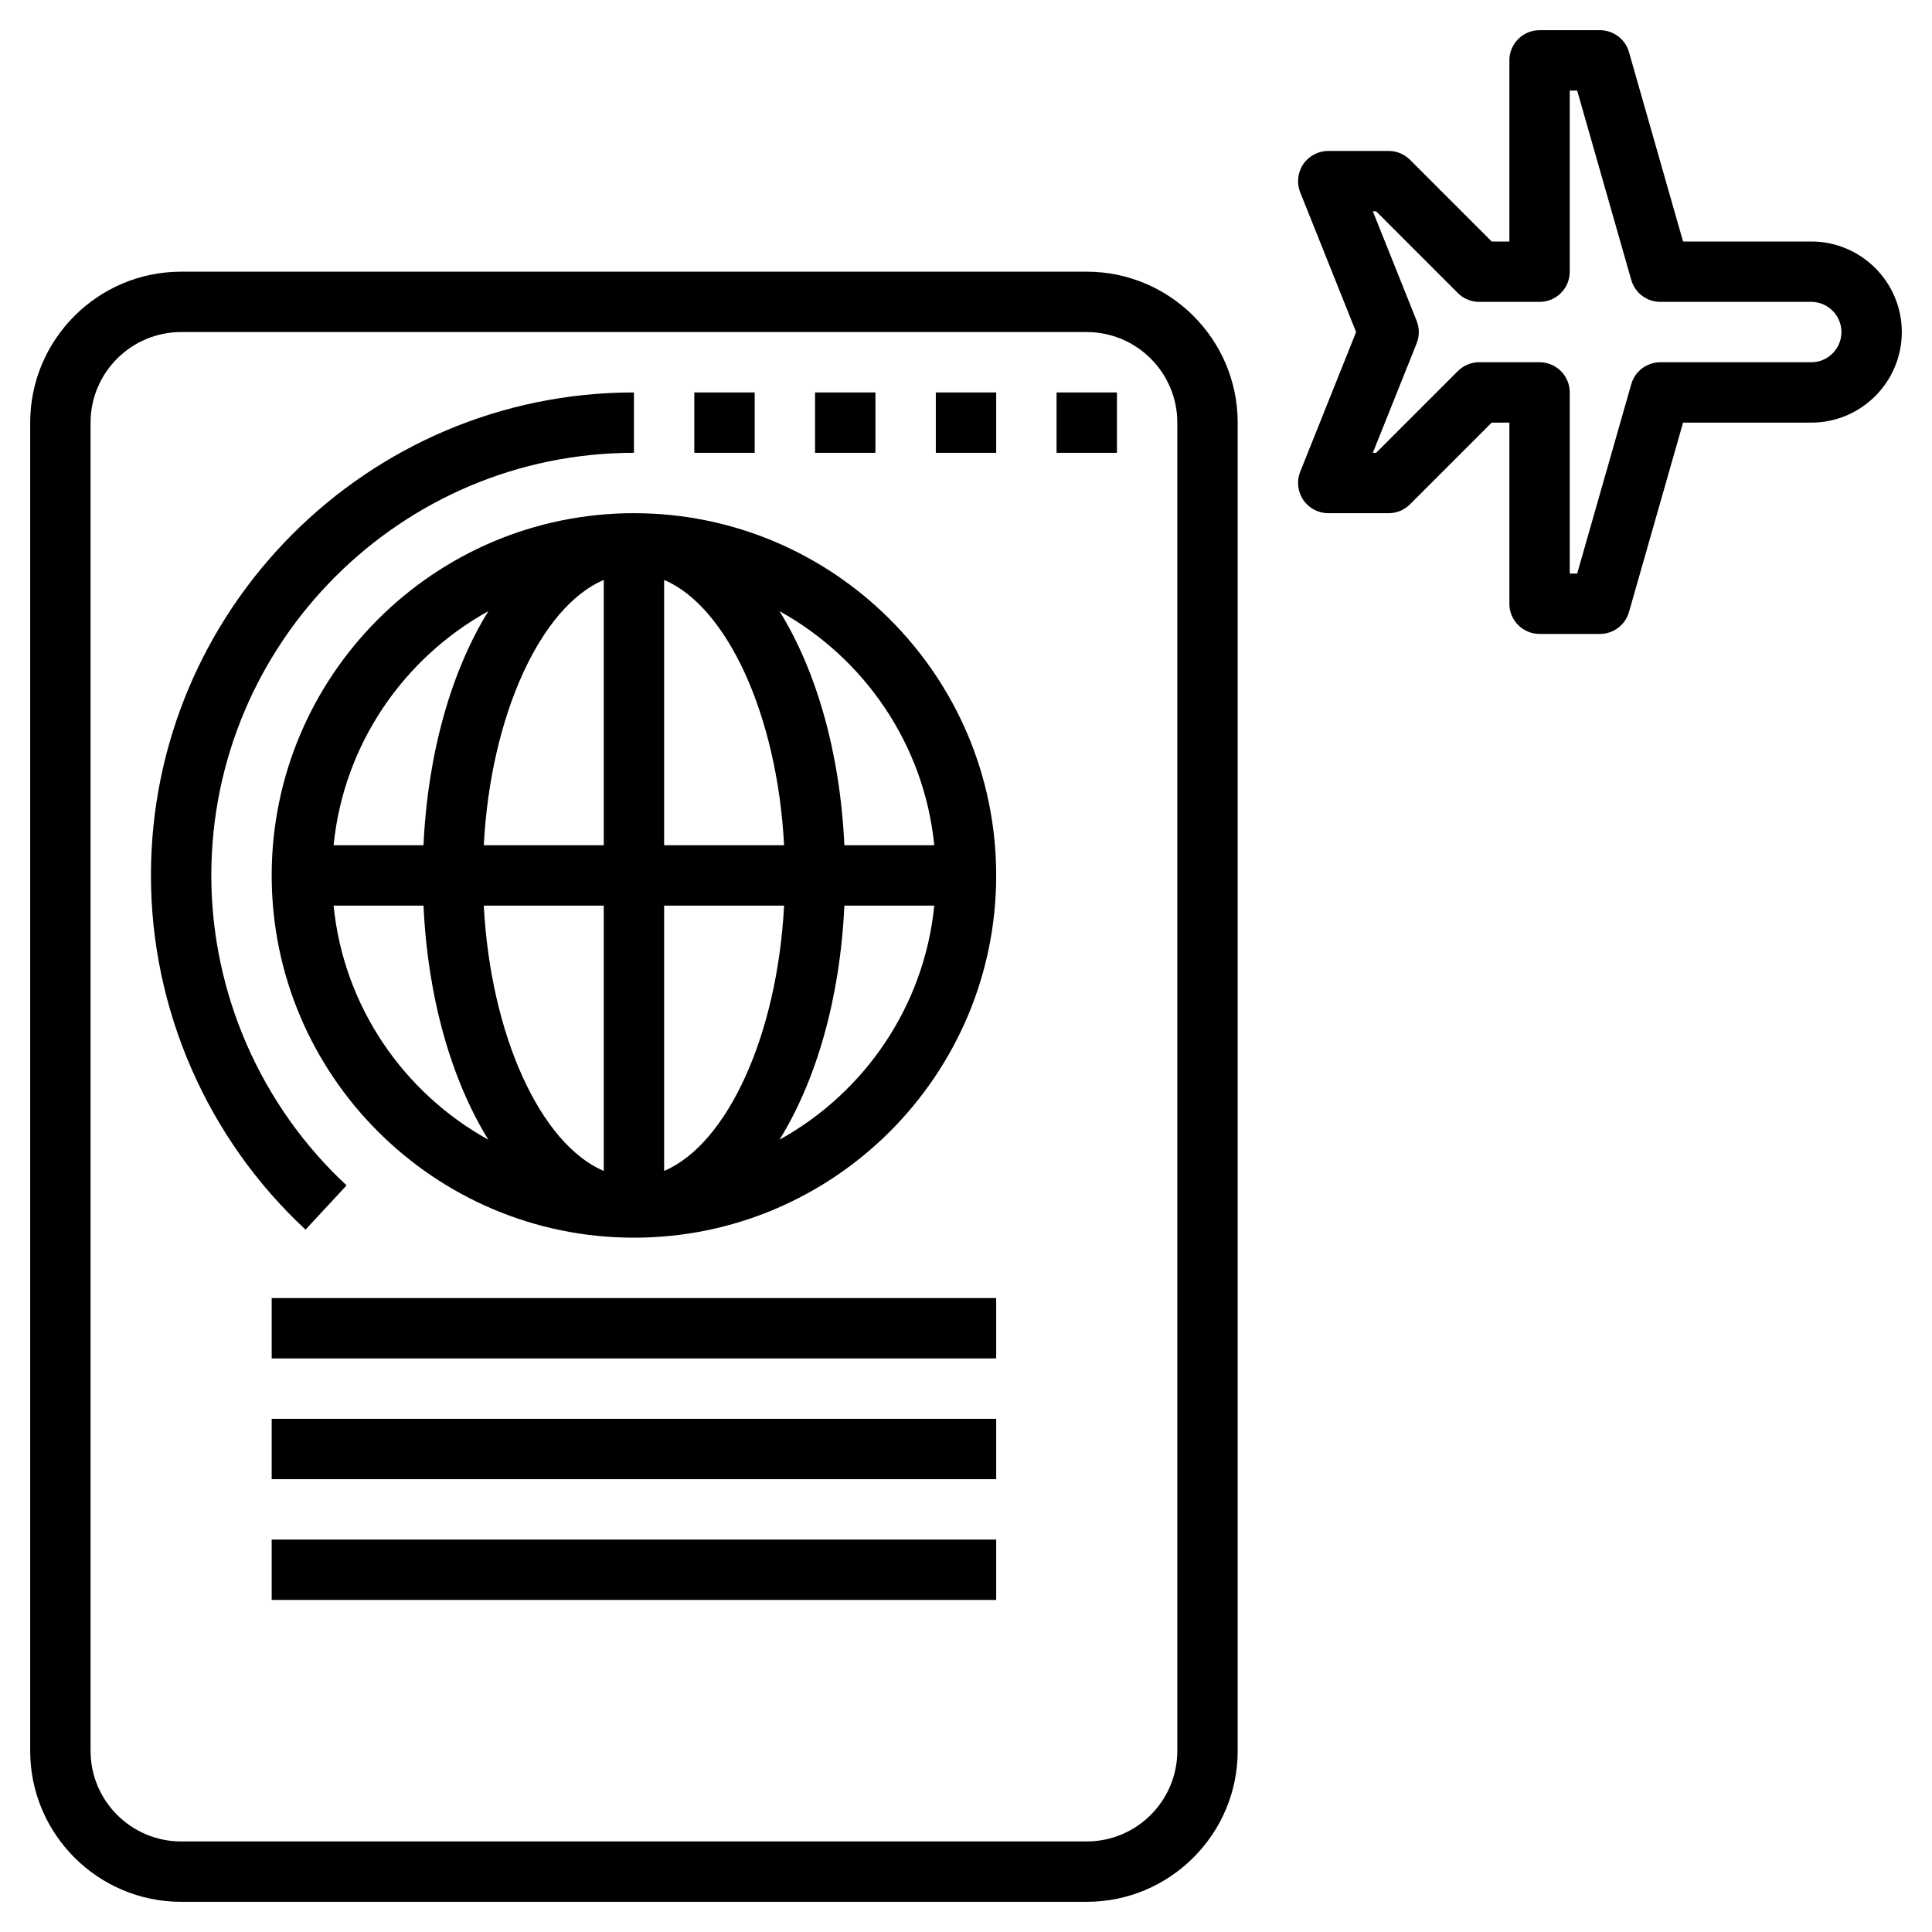
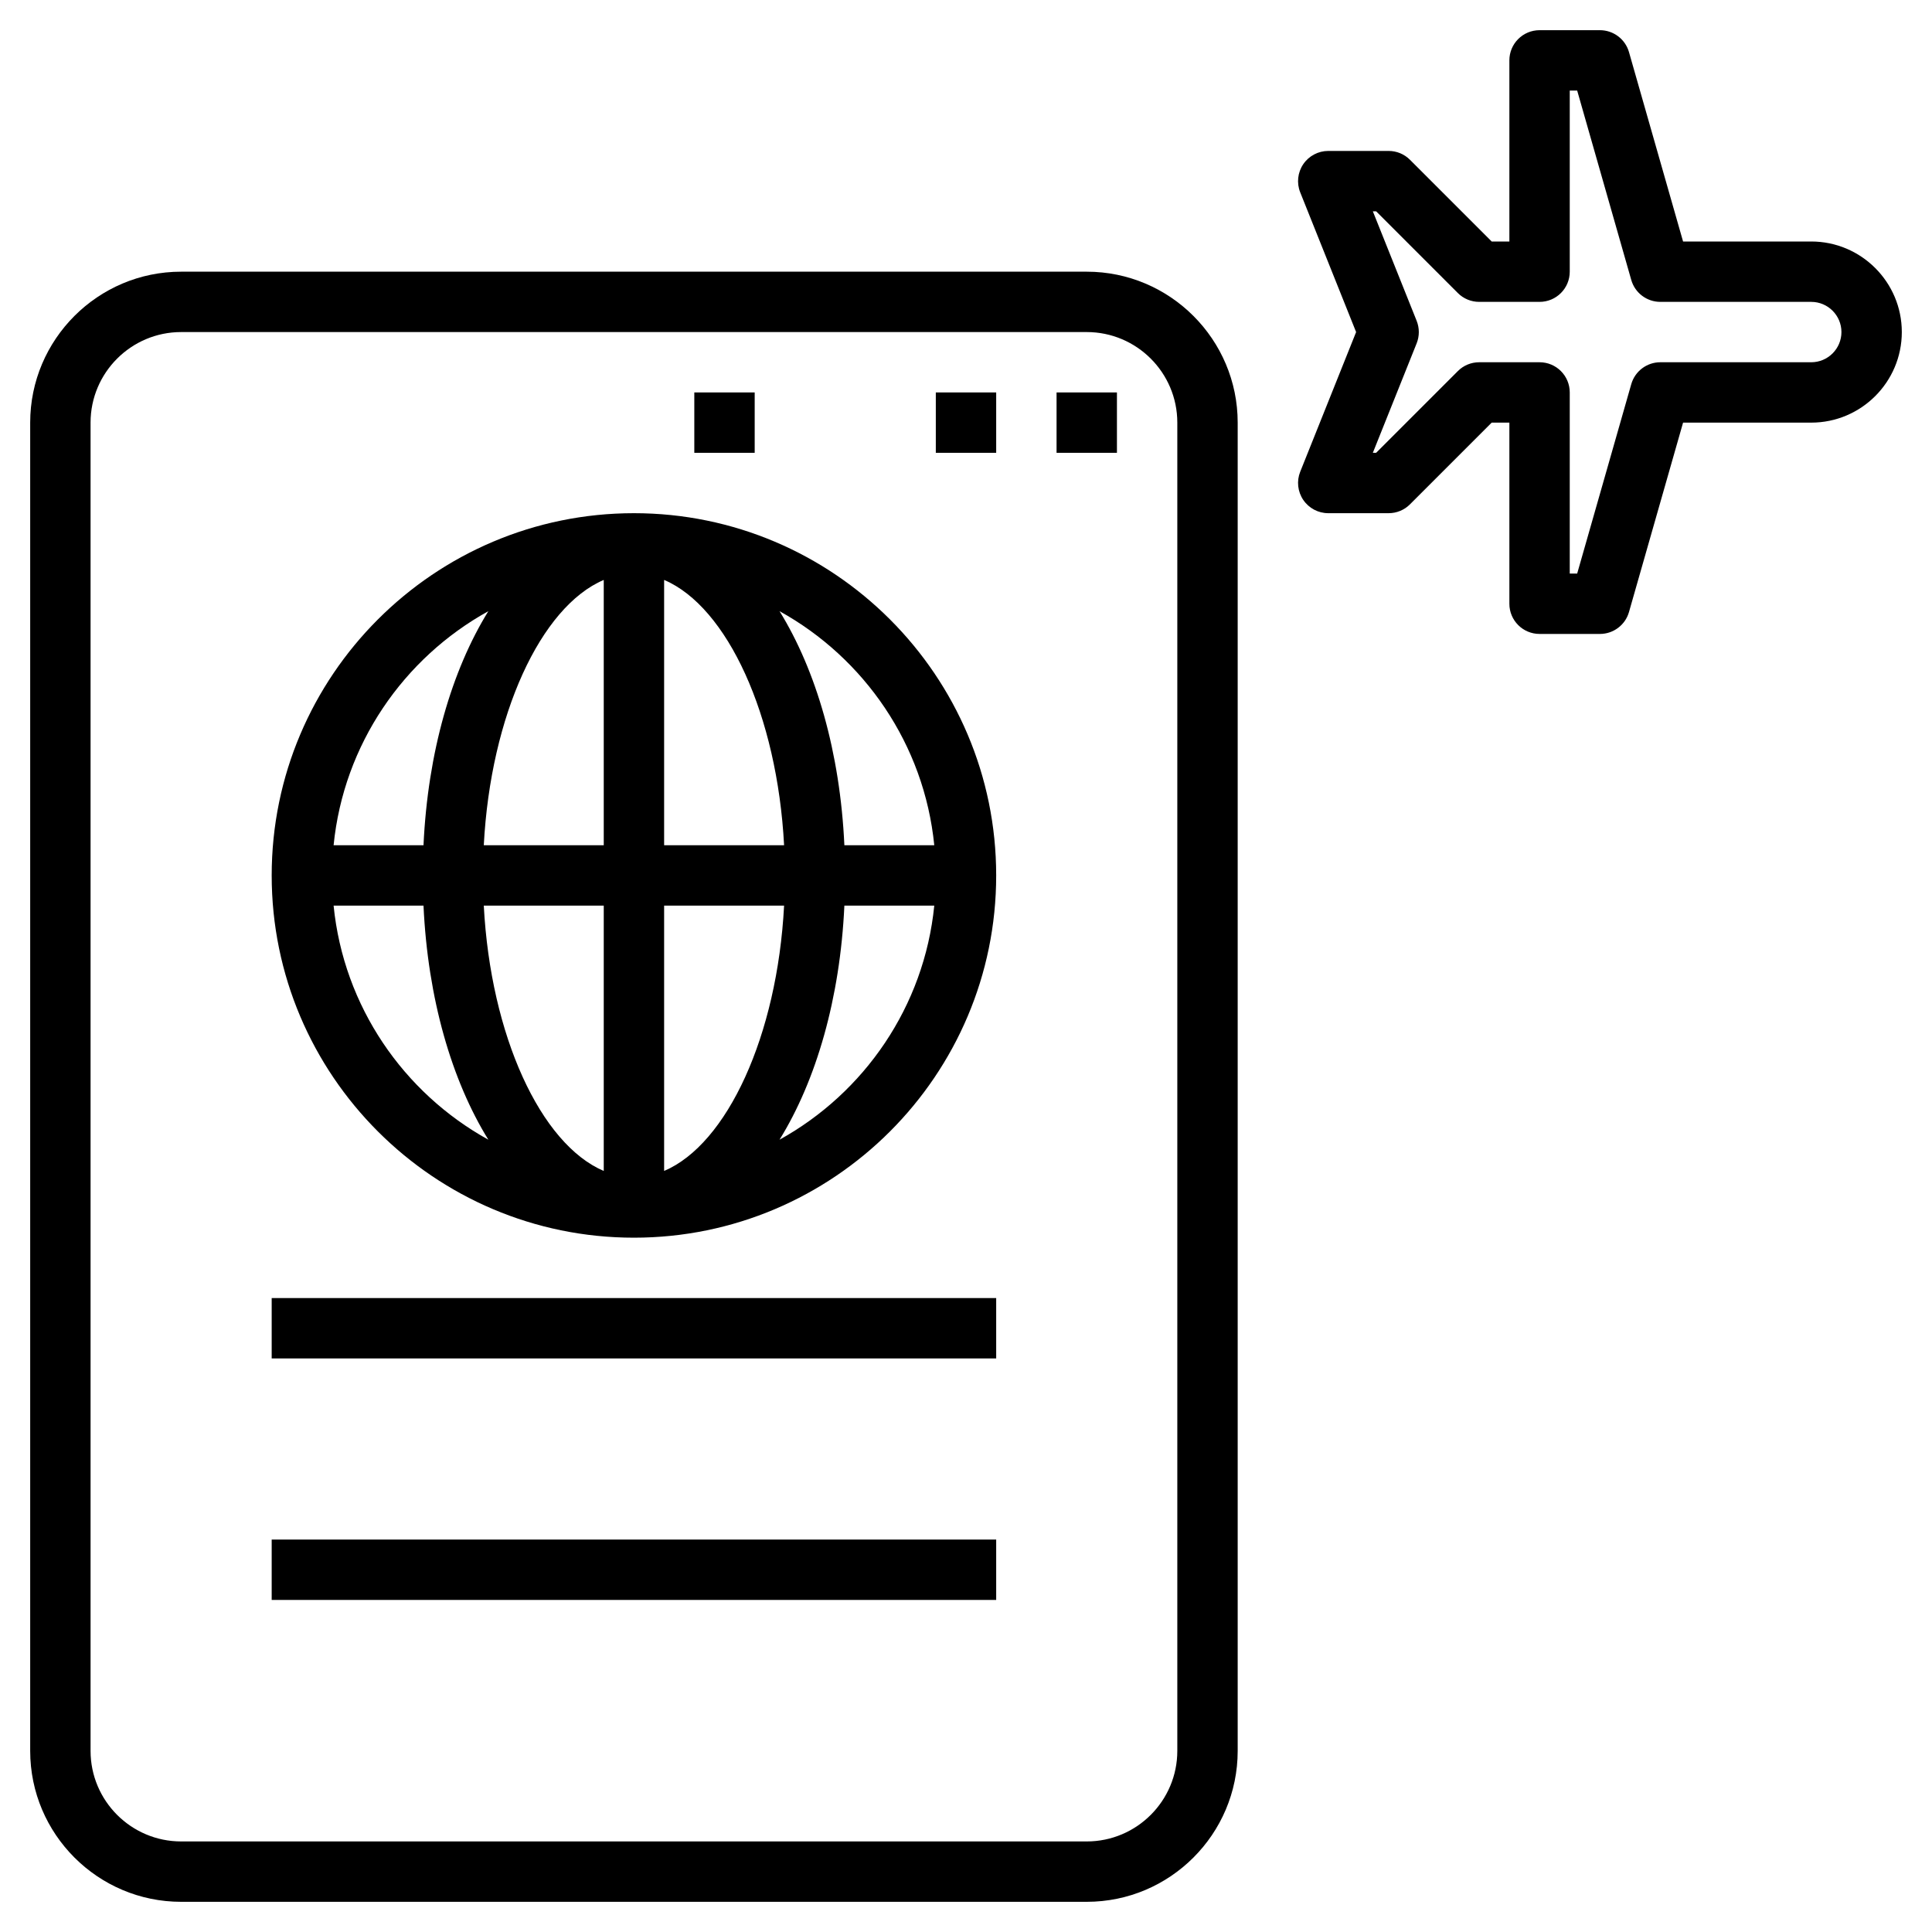
<svg xmlns="http://www.w3.org/2000/svg" id="Layer_3" height="512" viewBox="0 0 64 64" width="512">
  <g>
    <path d="m60 8h-4.246l-1.792-6.275c-.123-.429-.516-.725-.962-.725h-2c-.553 0-1 .448-1 1v6h-.586l-2.707-2.707c-.187-.188-.441-.293-.707-.293h-2c-.332 0-.642.165-.828.439-.186.275-.224.624-.101.932l1.852 4.629-1.852 4.628c-.123.308-.085.657.101.932s.496.44.828.44h2c.266 0 .52-.105.707-.293l2.707-2.707h.586v6c0 .552.447 1 1 1h2c.446 0 .839-.296.962-.725l1.792-6.275h4.246c1.654 0 3-1.346 3-3s-1.346-3-3-3zm0 4h-5c-.446 0-.839.296-.962.725l-1.792 6.275h-.246v-6c0-.552-.447-1-1-1h-2c-.266 0-.52.105-.707.293l-2.707 2.707h-.109l1.452-3.628c.095-.239.095-.504 0-.743l-1.452-3.629h.109l2.707 2.707c.187.188.441.293.707.293h2c.553 0 1-.448 1-1v-6h.246l1.792 6.275c.123.429.516.725.962.725h5c.552 0 1 .449 1 1s-.448 1-1 1z" />
    <path d="m36 9h-30c-2.757 0-5 2.243-5 5v44c0 2.757 2.243 5 5 5h30c2.757 0 5-2.243 5-5v-44c0-2.757-2.243-5-5-5zm3 49c0 1.654-1.346 3-3 3h-30c-1.654 0-3-1.346-3-3v-44c0-1.654 1.346-3 3-3h30c1.654 0 3 1.346 3 3z" />
-     <path d="m11.481 39.267c-2.847-2.642-4.481-6.384-4.481-10.267 0-7.72 6.28-14 14-14v-2c-8.822 0-16 7.178-16 16 0 4.438 1.867 8.714 5.122 11.733z" />
    <path d="m21 17c-6.617 0-12 5.383-12 12s5.383 12 12 12 12-5.383 12-12-5.383-12-12-12zm9.949 11h-2.978c-.142-3.079-.934-5.791-2.148-7.754 2.807 1.552 4.793 4.412 5.126 7.754zm-10.949-8.789v8.789h-3.974c.226-4.304 1.884-7.901 3.974-8.789zm0 10.789v8.789c-2.09-.888-3.748-4.484-3.974-8.789zm2 8.789v-8.789h3.974c-.226 4.305-1.884 7.901-3.974 8.789zm0-10.789v-8.789c2.09.888 3.748 4.485 3.974 8.789zm-5.823-7.754c-1.214 1.963-2.006 4.675-2.148 7.754h-2.978c.333-3.342 2.319-6.202 5.126-7.754zm-5.126 9.754h2.978c.142 3.079.934 5.791 2.148 7.754-2.807-1.552-4.793-4.412-5.126-7.754zm14.772 7.754c1.214-1.963 2.006-4.675 2.148-7.754h2.978c-.333 3.342-2.319 6.202-5.126 7.754z" />
    <path d="m23 13h2v2h-2z" />
-     <path d="m27 13h2v2h-2z" />
    <path d="m31 13h2v2h-2z" />
    <path d="m35 13h2v2h-2z" />
    <path d="m9 43h24v2h-24z" />
-     <path d="m9 47h24v2h-24z" />
    <path d="m9 51h24v2h-24z" />
  </g>
</svg>